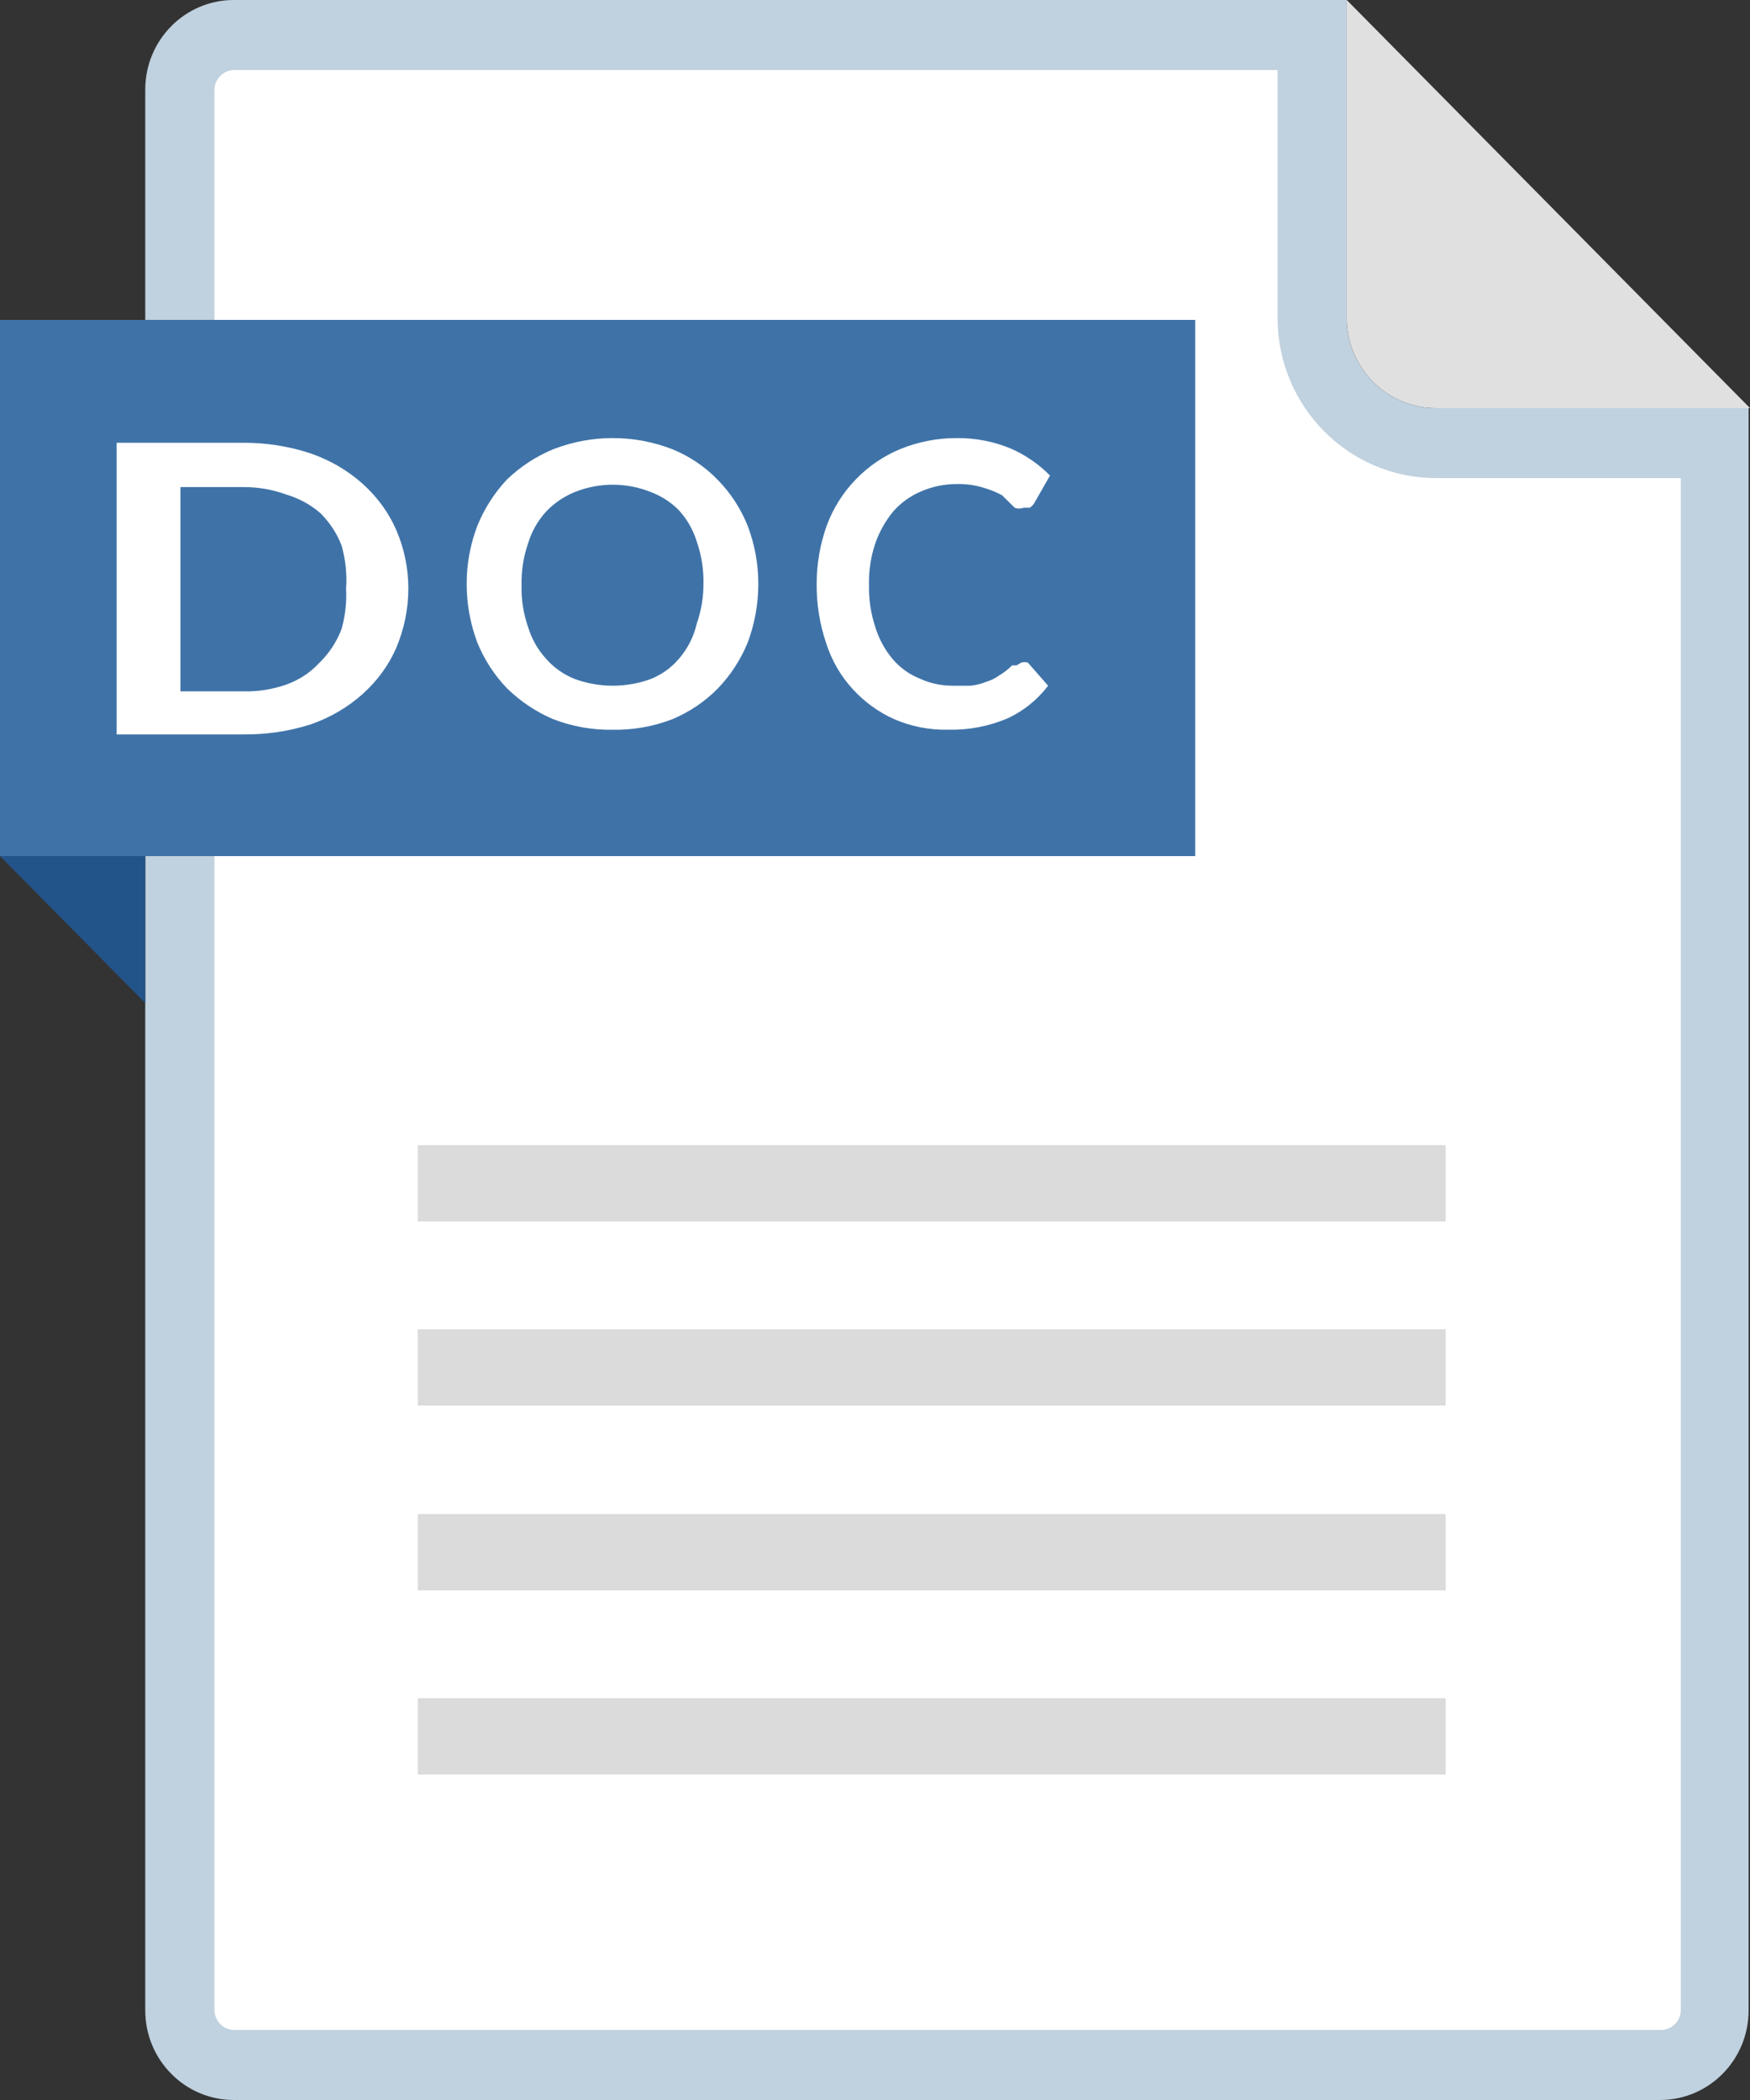
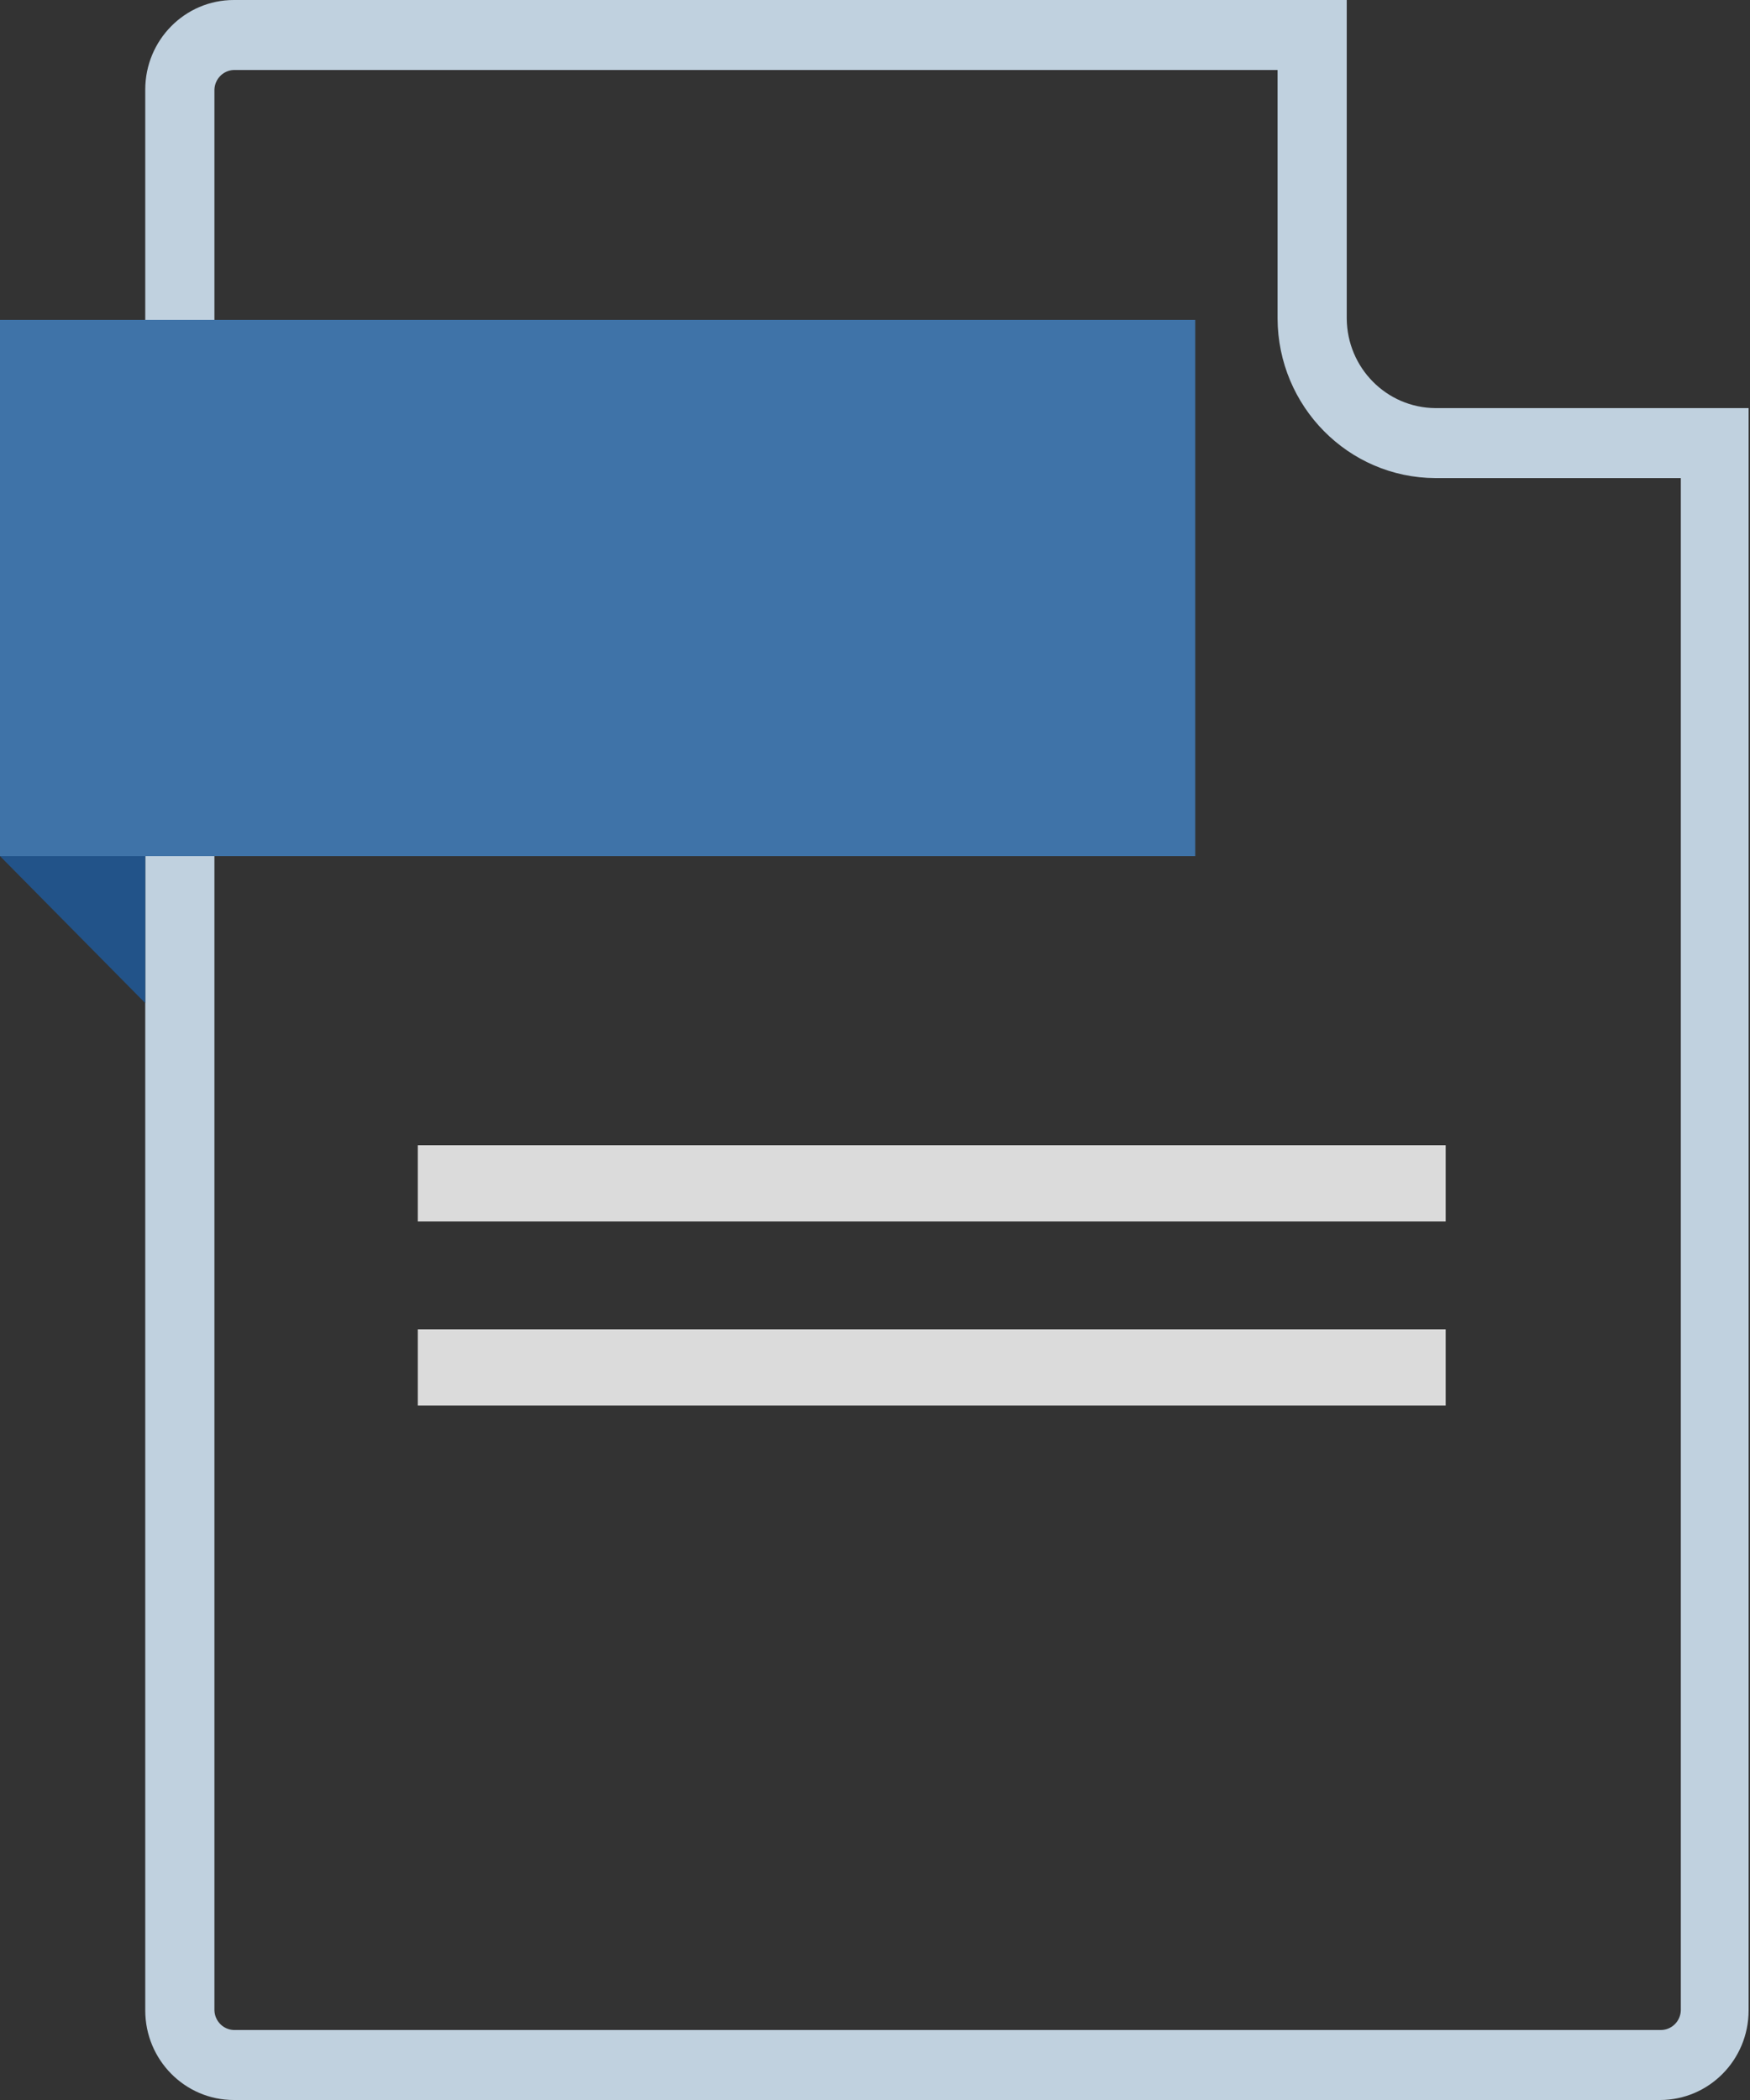
<svg xmlns="http://www.w3.org/2000/svg" width="30" height="36" viewBox="0 0 30 36">
  <rect x="0" y="0" width="30" height="36" fill="#333333" stroke="none" />
  <g fill="none">
-     <path fill="#E0E0E0" d="M23.087,5.46 C23.093,6.306 23.769,6.989 24.605,6.996 L30,6.996 L23.087,0 L23.087,5.46 Z" />
-     <path fill="#FFF" d="M4.008,35.4 C3.497,35.4 3.083,34.981 3.083,34.464 L3.083,1.536 C3.083,1.019 3.497,0.6 4.008,0.6 L22.53,0.6 L22.53,5.46 C22.53,6.64 23.475,7.596 24.64,7.596 L29.407,7.596 L29.407,34.464 C29.407,34.981 28.993,35.4 28.482,35.4 L4.008,35.4 Z" />
    <path fill="#C0D1DF" d="M21.901,1.2 L21.901,5.46 C21.908,6.968 23.114,8.189 24.605,8.196 L28.814,8.196 L28.814,34.464 C28.811,34.556 28.772,34.644 28.705,34.707 C28.638,34.77 28.55,34.803 28.458,34.8 L4.008,34.8 C3.827,34.794 3.682,34.647 3.676,34.464 L3.676,1.536 C3.682,1.353 3.827,1.206 4.008,1.2 L21.901,1.2 M23.087,0 L4.008,0 C3.17,0 2.49,0.688 2.49,1.536 L2.49,34.464 C2.49,35.312 3.17,36 4.008,36 L28.458,36 C29.297,36 29.976,35.312 29.976,34.464 L29.976,6.996 L24.605,6.996 C23.769,6.989 23.093,6.306 23.087,5.46 L23.087,0 Z" />
    <rect width="20.49" height="9.192" y="5.484" fill="#3F73A8" />
    <polygon fill="#225389" points="0 14.676 2.49 17.196 2.49 14.676" />
    <rect width="17.621" height="1.308" x="7.162" y="19.632" fill="#DBDBDB" />
    <rect width="17.621" height="1.308" x="7.162" y="22.788" fill="#DBDBDB" />
-     <rect width="17.621" height="1.308" x="7.162" y="25.956" fill="#DBDBDB" />
-     <rect width="17.621" height="1.308" x="7.162" y="29.112" fill="#DBDBDB" />
-     <path fill="#FFF" d="M7 10.09C7 10.436 6.93 10.78 6.794 11.104 6.533 11.706 6.001 12.183 5.329 12.417 4.958 12.536 4.566 12.594 4.172 12.59L2 12.59 2 7.59 4.172 7.59C4.567 7.589 4.959 7.651 5.329 7.774 6.001 8.008 6.533 8.485 6.794 9.088 6.931 9.407 7.001 9.747 7 10.09ZM5.933 10.09C5.95 9.842 5.924 9.593 5.856 9.353 5.778 9.149 5.656 8.961 5.496 8.8 5.329 8.653 5.127 8.543 4.905 8.477 4.672 8.392 4.423 8.349 4.172 8.35L3.093 8.35 3.093 11.852 4.172 11.852C4.423 11.858 4.671 11.818 4.905 11.737 5.119 11.66 5.309 11.538 5.458 11.38 5.637 11.209 5.773 11.004 5.856 10.781 5.919 10.555 5.945 10.322 5.933 10.09L5.933 10.09ZM13 10.01C13 10.352 12.938 10.691 12.819 11.012 12.7 11.304 12.527 11.572 12.308 11.8 12.086 12.027 11.82 12.206 11.526 12.329 11.201 12.455 10.854 12.516 10.506 12.51 10.157 12.516 9.81 12.455 9.485 12.329 9.19 12.204 8.921 12.024 8.692 11.8 8.473 11.572 8.3 11.304 8.181 11.012 8.062 10.691 8 10.352 8 10.01 8 9.671 8.061 9.336 8.181 9.019 8.3 8.723 8.473 8.452 8.692 8.219 8.921 7.999 9.19 7.823 9.485 7.701 10.141 7.446 10.87 7.446 11.526 7.701 11.821 7.821 12.088 8.001 12.308 8.23 12.529 8.457 12.703 8.725 12.819 9.019 12.939 9.336 13 9.671 13 10.01ZM12.059 10.01C12.065 9.765 12.026 9.521 11.946 9.289 11.885 9.088 11.781 8.904 11.639 8.748 11.502 8.609 11.336 8.502 11.152 8.433 10.737 8.268 10.274 8.268 9.859 8.433 9.67 8.508 9.5 8.624 9.361 8.771 9.219 8.926 9.115 9.111 9.054 9.311 8.974 9.543 8.935 9.787 8.941 10.032 8.934 10.277 8.973 10.521 9.054 10.753 9.115 10.953 9.219 11.138 9.361 11.293 9.496 11.448 9.667 11.567 9.859 11.642 10.277 11.793 10.734 11.793 11.152 11.642 11.341 11.567 11.508 11.447 11.639 11.293 11.79 11.119 11.895 10.91 11.946 10.685 12.022 10.468 12.06 10.24 12.059 10.01L12.059 10.01ZM17.503 11.361C17.541 11.346 17.583 11.346 17.622 11.361L17.968 11.755C17.781 12 17.54 12.193 17.265 12.318 16.946 12.452 16.604 12.517 16.26 12.509 15.941 12.517 15.624 12.456 15.33 12.329 15.061 12.209 14.818 12.032 14.616 11.811 14.411 11.587 14.255 11.318 14.162 11.023 14.052 10.698 13.997 10.355 14 10.01 14 9.668 14.059 9.328 14.173 9.008 14.284 8.711 14.453 8.443 14.67 8.219 14.886 7.995 15.144 7.819 15.427 7.701 15.74 7.573 16.074 7.508 16.411 7.51 16.725 7.508 17.037 7.569 17.33 7.69 17.579 7.799 17.806 7.956 18 8.152L17.73 8.625C17.71 8.656 17.684 8.683 17.654 8.704L17.546 8.704C17.497 8.723 17.443 8.723 17.395 8.704L17.178 8.49C17.082 8.438 16.98 8.396 16.876 8.366 16.722 8.316 16.561 8.294 16.4 8.298 16.192 8.298 15.987 8.34 15.795 8.422 15.614 8.497 15.452 8.612 15.319 8.76 15.183 8.923 15.077 9.11 15.006 9.312 14.929 9.539 14.892 9.78 14.897 10.021 14.891 10.27 14.928 10.518 15.006 10.753 15.069 10.957 15.172 11.145 15.308 11.305 15.433 11.449 15.588 11.561 15.762 11.631 15.939 11.713 16.131 11.755 16.324 11.755L16.638 11.755C16.731 11.746 16.822 11.723 16.908 11.687 16.989 11.664 17.066 11.626 17.135 11.575 17.214 11.528 17.286 11.471 17.351 11.406L17.427 11.406 17.503 11.361Z" />
  </g>
</svg>